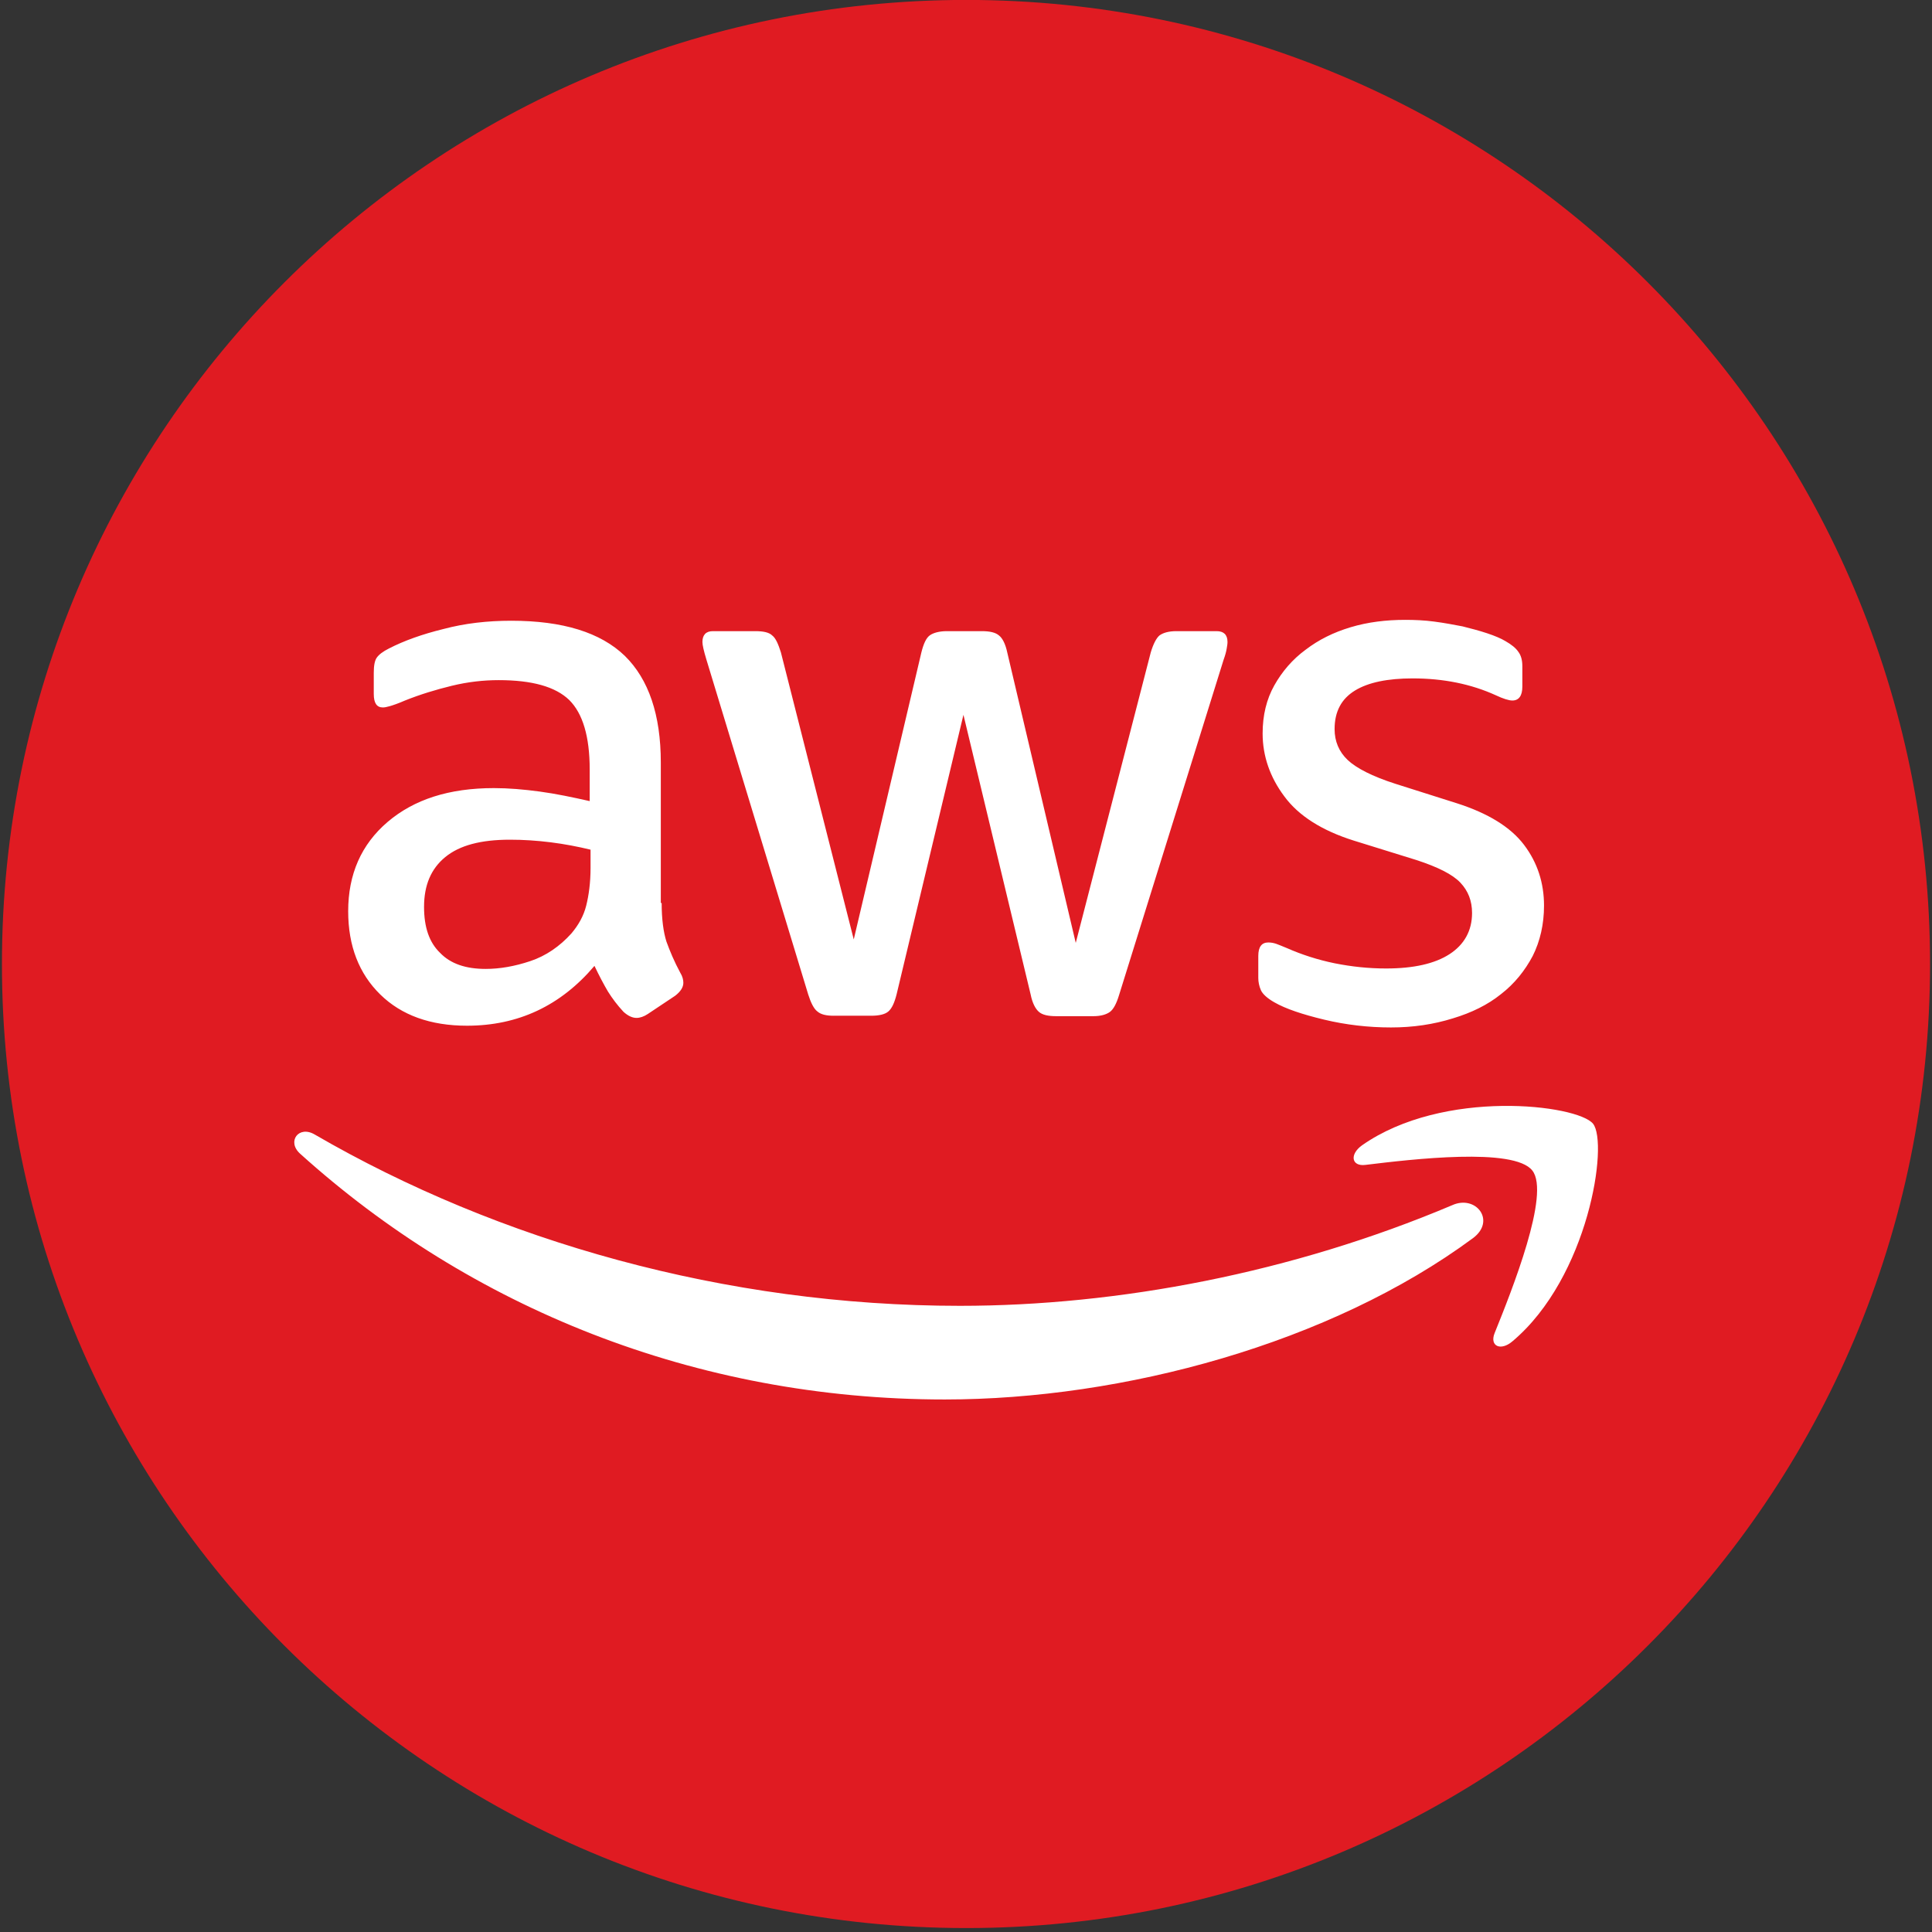
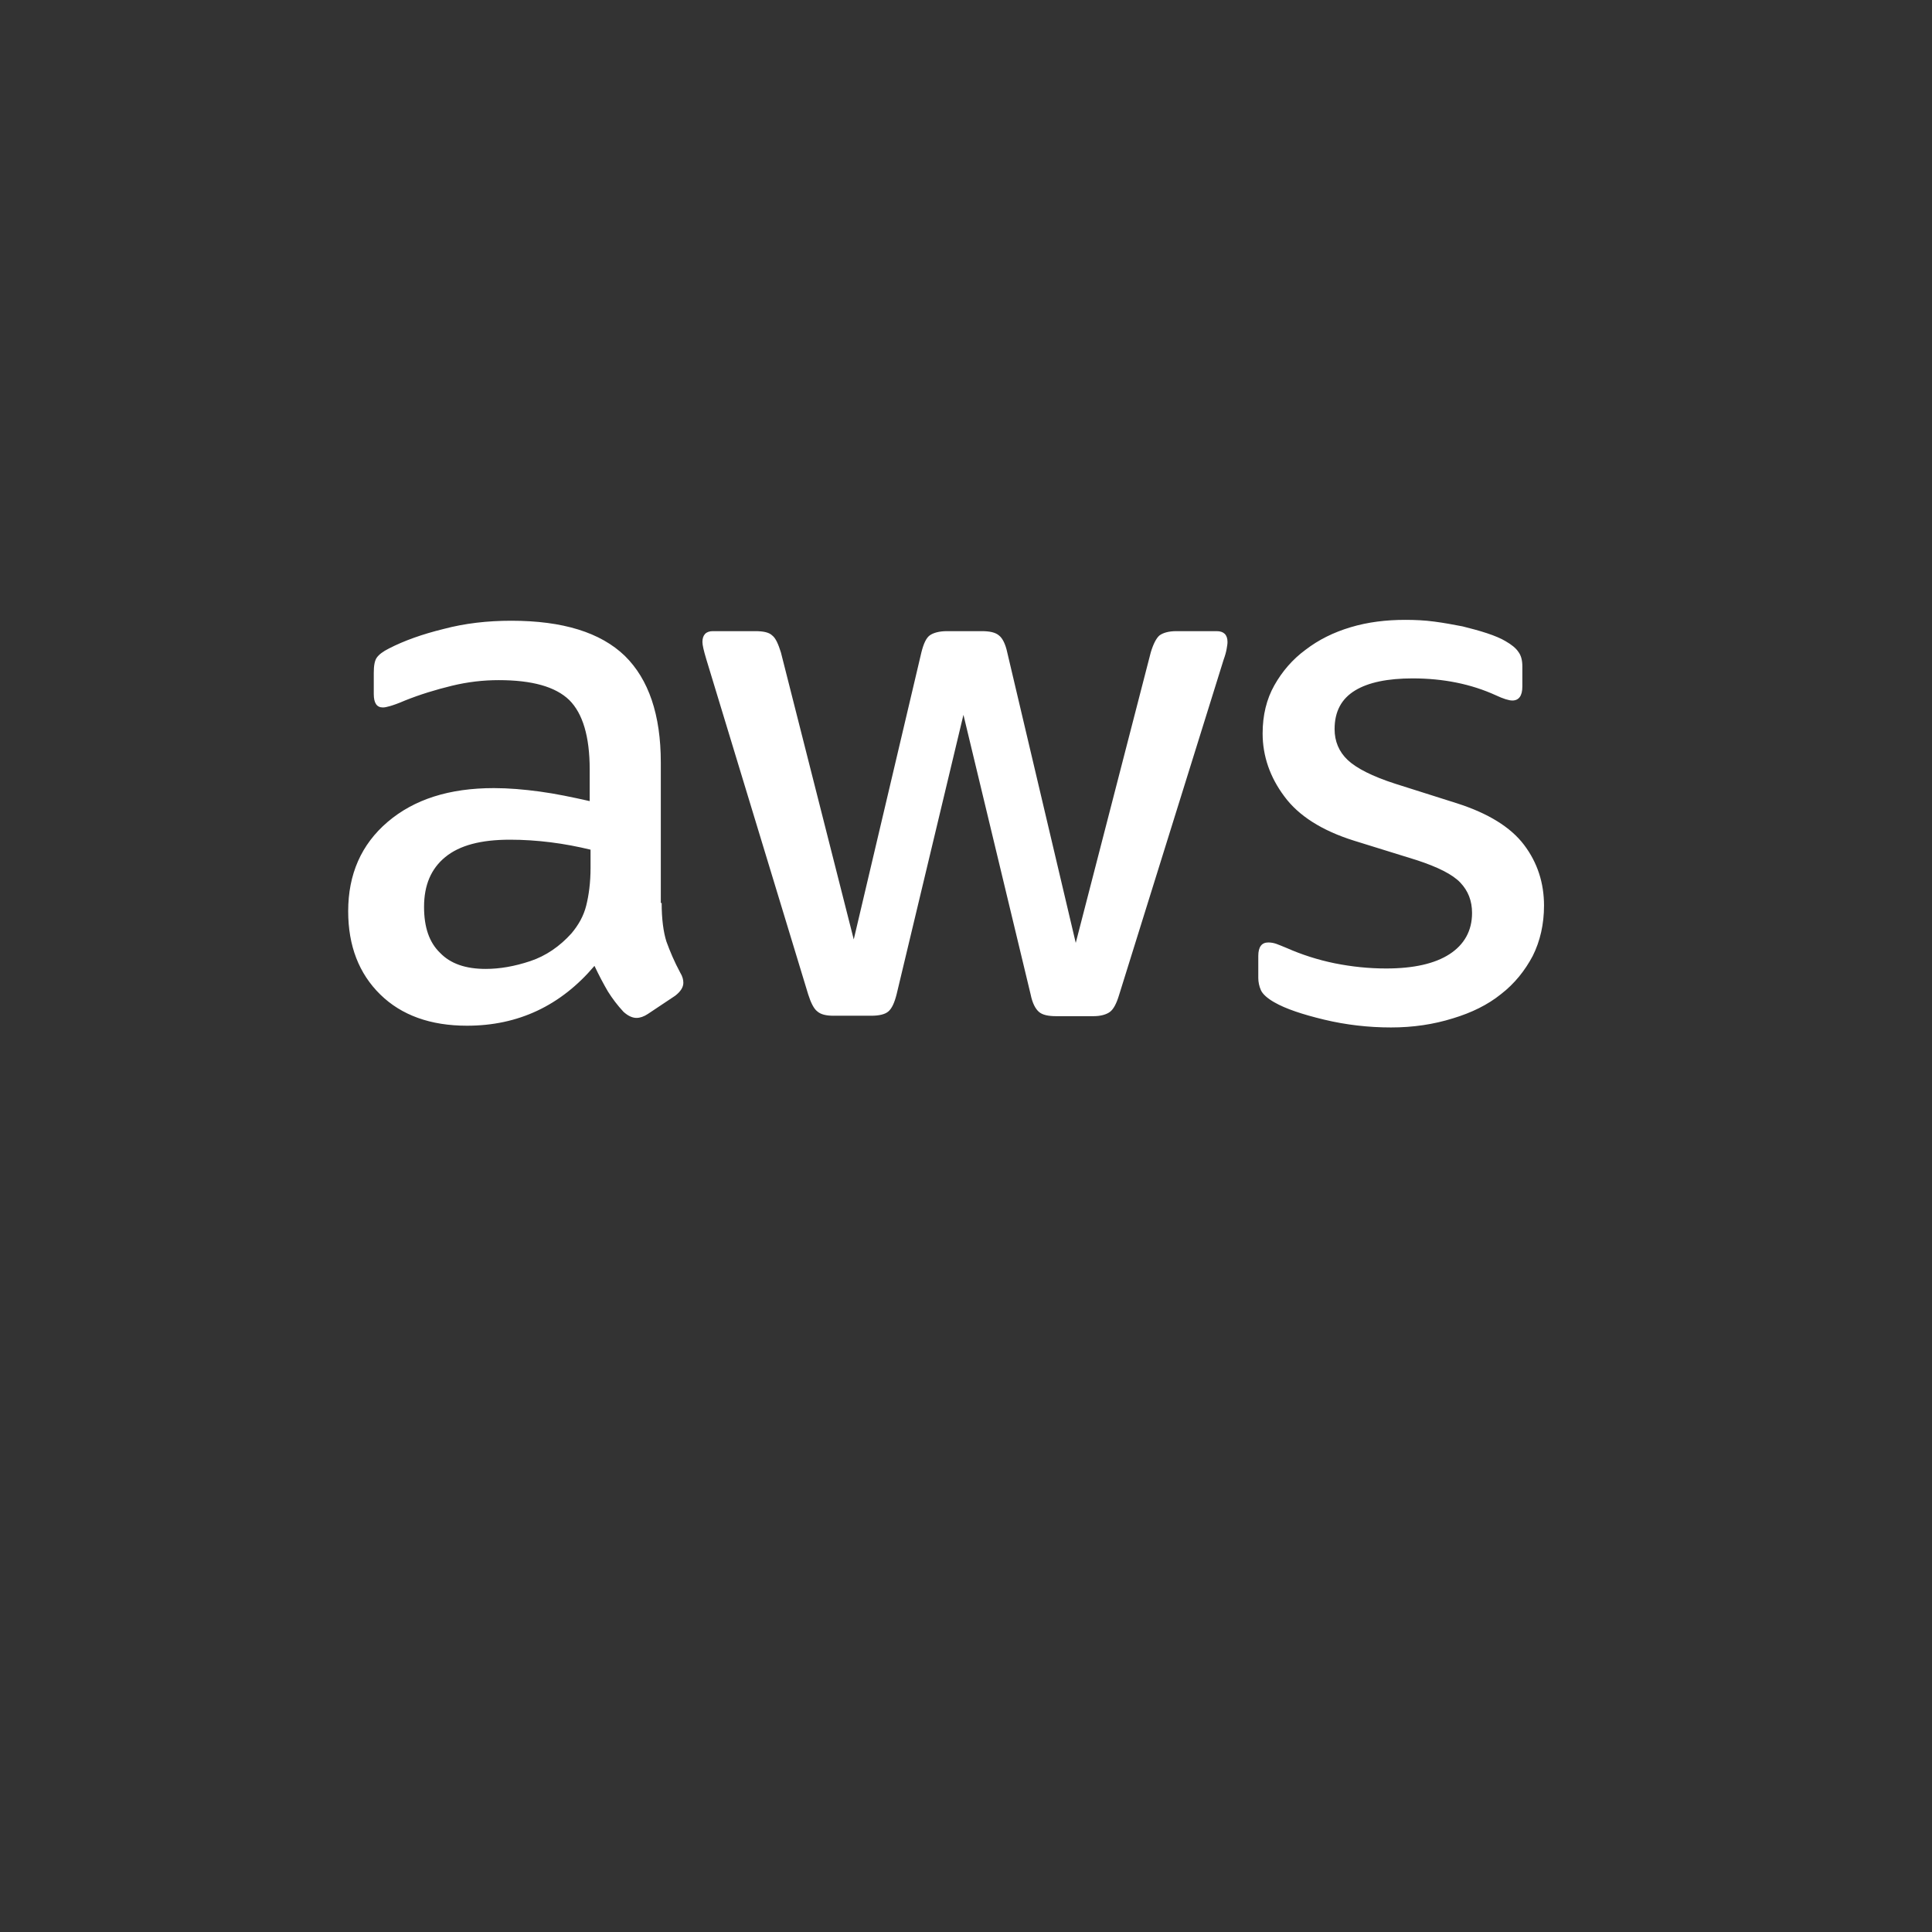
<svg xmlns="http://www.w3.org/2000/svg" version="1.1" id="Layer_1" x="0px" y="0px" viewBox="0 0 500 500" style="enable-background:new 0 0 500 500;" xml:space="preserve">
  <rect x="0" y="0" width="500" height="500" fill="#333333" stroke="none" />
  <style type="text/css">
	.st0{fill:#E01B22;}
	.st1{fill:#FFFFFF;}
</style>
  <g>
-     <path class="st0" d="M0.501,249.502c0-137.779,111.805-249.52,249.558-249.52c137.75,0,249.44,111.74,249.44,249.52   c0,137.813-111.689,249.477-249.44,249.477C112.306,498.979,0.501,387.314,0.501,249.502z" />
-   </g>
+     </g>
  <g>
    <path class="st1" d="M171.239,233.698c0,4.152,0.449,7.518,1.234,9.987c0.898,2.469,2.02,5.162,3.591,8.079   c0.561,0.898,0.786,1.795,0.786,2.581c0,1.122-0.673,2.244-2.132,3.366l-7.069,4.713c-1.01,0.673-2.02,1.01-2.918,1.01   c-1.122,0-2.244-0.561-3.366-1.571c-1.571-1.683-2.918-3.479-4.04-5.274c-1.122-1.908-2.244-4.04-3.479-6.621   c-8.753,10.324-19.75,15.486-32.991,15.486c-9.426,0-16.944-2.693-22.443-8.079c-5.498-5.386-8.304-12.568-8.304-21.545   c0-9.538,3.366-17.281,10.211-23.116c6.845-5.835,15.934-8.753,27.492-8.753c3.815,0,7.743,0.337,11.895,0.898   c4.152,0.561,8.416,1.459,12.905,2.469v-8.192c0-8.528-1.795-14.476-5.274-17.954c-3.591-3.479-9.65-5.162-18.291-5.162   c-3.927,0-7.967,0.449-12.119,1.459c-4.152,1.01-8.192,2.244-12.119,3.815c-1.795,0.786-3.142,1.234-3.927,1.459   s-1.347,0.337-1.795,0.337c-1.571,0-2.356-1.122-2.356-3.479v-5.498c0-1.795,0.224-3.142,0.785-3.927   c0.561-0.786,1.571-1.571,3.142-2.357c3.927-2.02,8.64-3.703,14.139-5.05c5.498-1.459,11.334-2.132,17.505-2.132   c13.353,0,23.116,3.03,29.4,9.089c6.172,6.06,9.314,15.261,9.314,27.605v36.357H171.239z M125.68,250.755   c3.703,0,7.518-0.673,11.558-2.02s7.631-3.815,10.66-7.182c1.795-2.132,3.142-4.489,3.815-7.182   c0.673-2.693,1.122-5.947,1.122-9.763v-4.713c-3.254-0.785-6.733-1.459-10.324-1.908c-3.591-0.449-7.069-0.673-10.548-0.673   c-7.518,0-13.017,1.459-16.72,4.489c-3.703,3.03-5.498,7.294-5.498,12.905c0,5.274,1.347,9.202,4.152,11.895   C116.591,249.408,120.518,250.755,125.68,250.755z M215.788,262.874c-2.02,0-3.366-0.337-4.264-1.122   c-0.898-0.673-1.683-2.244-2.356-4.376l-26.37-86.742c-0.673-2.244-1.01-3.703-1.01-4.489c0-1.795,0.898-2.805,2.693-2.805h10.997   c2.132,0,3.591,0.337,4.376,1.122c0.898,0.673,1.571,2.244,2.244,4.376l18.852,74.286l17.505-74.286   c0.561-2.244,1.234-3.703,2.132-4.376c0.898-0.673,2.469-1.122,4.489-1.122h8.977c2.132,0,3.591,0.337,4.489,1.122   c0.898,0.673,1.683,2.244,2.132,4.376l17.73,75.183l19.413-75.183c0.673-2.244,1.459-3.703,2.244-4.376   c0.898-0.673,2.357-1.122,4.376-1.122h10.436c1.795,0,2.805,0.898,2.805,2.805c0,0.561-0.112,1.122-0.224,1.795   c-0.112,0.673-0.337,1.571-0.785,2.805l-27.044,86.742c-0.673,2.244-1.459,3.703-2.357,4.376c-0.898,0.673-2.356,1.122-4.264,1.122   h-9.65c-2.132,0-3.591-0.337-4.489-1.122c-0.898-0.785-1.683-2.244-2.132-4.489l-17.393-72.378l-17.281,72.266   c-0.561,2.244-1.234,3.703-2.132,4.489c-0.898,0.786-2.469,1.122-4.489,1.122H215.788z M359.983,265.904   c-5.835,0-11.67-0.673-17.281-2.02c-5.611-1.347-9.987-2.805-12.905-4.489c-1.795-1.01-3.03-2.132-3.479-3.142   c-0.449-1.01-0.673-2.132-0.673-3.142v-5.723c0-2.356,0.898-3.479,2.581-3.479c0.673,0,1.347,0.112,2.02,0.337   c0.673,0.224,1.683,0.673,2.805,1.122c3.815,1.683,7.967,3.03,12.344,3.927c4.489,0.898,8.865,1.347,13.353,1.347   c7.069,0,12.568-1.234,16.383-3.703c3.815-2.469,5.835-6.06,5.835-10.66c0-3.142-1.01-5.723-3.03-7.855   c-2.02-2.132-5.835-4.04-11.334-5.835l-16.271-5.05c-8.192-2.581-14.251-6.396-17.954-11.446   c-3.703-4.937-5.611-10.436-5.611-16.271c0-4.713,1.01-8.865,3.03-12.456c2.02-3.591,4.713-6.733,8.079-9.202   c3.366-2.581,7.182-4.489,11.67-5.835s9.202-1.908,14.139-1.908c2.469,0,5.05,0.112,7.518,0.449   c2.581,0.337,4.937,0.786,7.294,1.234c2.244,0.561,4.376,1.122,6.396,1.795c2.02,0.673,3.591,1.347,4.713,2.02   c1.571,0.898,2.693,1.795,3.366,2.805c0.673,0.898,1.01,2.132,1.01,3.703v5.274c0,2.356-0.898,3.591-2.581,3.591   c-0.898,0-2.357-0.449-4.264-1.347c-6.396-2.918-13.578-4.376-21.545-4.376c-6.396,0-11.446,1.01-14.924,3.142   c-3.479,2.132-5.274,5.386-5.274,9.987c0,3.142,1.122,5.835,3.366,7.967c2.244,2.132,6.396,4.264,12.344,6.172l15.934,5.05   c8.079,2.581,13.915,6.172,17.393,10.773c3.479,4.601,5.162,9.875,5.162,15.71c0,4.825-1.01,9.202-2.918,13.017   c-2.02,3.815-4.713,7.182-8.192,9.875c-3.479,2.805-7.631,4.825-12.456,6.284C370.98,265.118,365.706,265.904,359.983,265.904z" />
-     <path class="st1" d="M381.191,320.44c-36.918,27.268-90.557,41.744-136.677,41.744c-64.635,0-122.874-23.902-166.862-63.625   c-3.479-3.142-0.337-7.406,3.815-4.937c47.579,27.605,106.267,44.325,166.975,44.325c40.958,0,85.956-8.528,127.363-26.034   C381.977,309.106,387.251,315.951,381.191,320.44z M396.565,302.934c-4.713-6.06-31.195-2.918-43.202-1.459   c-3.591,0.449-4.152-2.693-0.898-5.05c21.096-14.812,55.77-10.548,59.81-5.611c4.04,5.05-1.122,39.724-20.872,56.331   c-3.03,2.581-5.947,1.234-4.601-2.132C391.291,333.905,401.278,308.882,396.565,302.934z" />
  </g>
</svg>